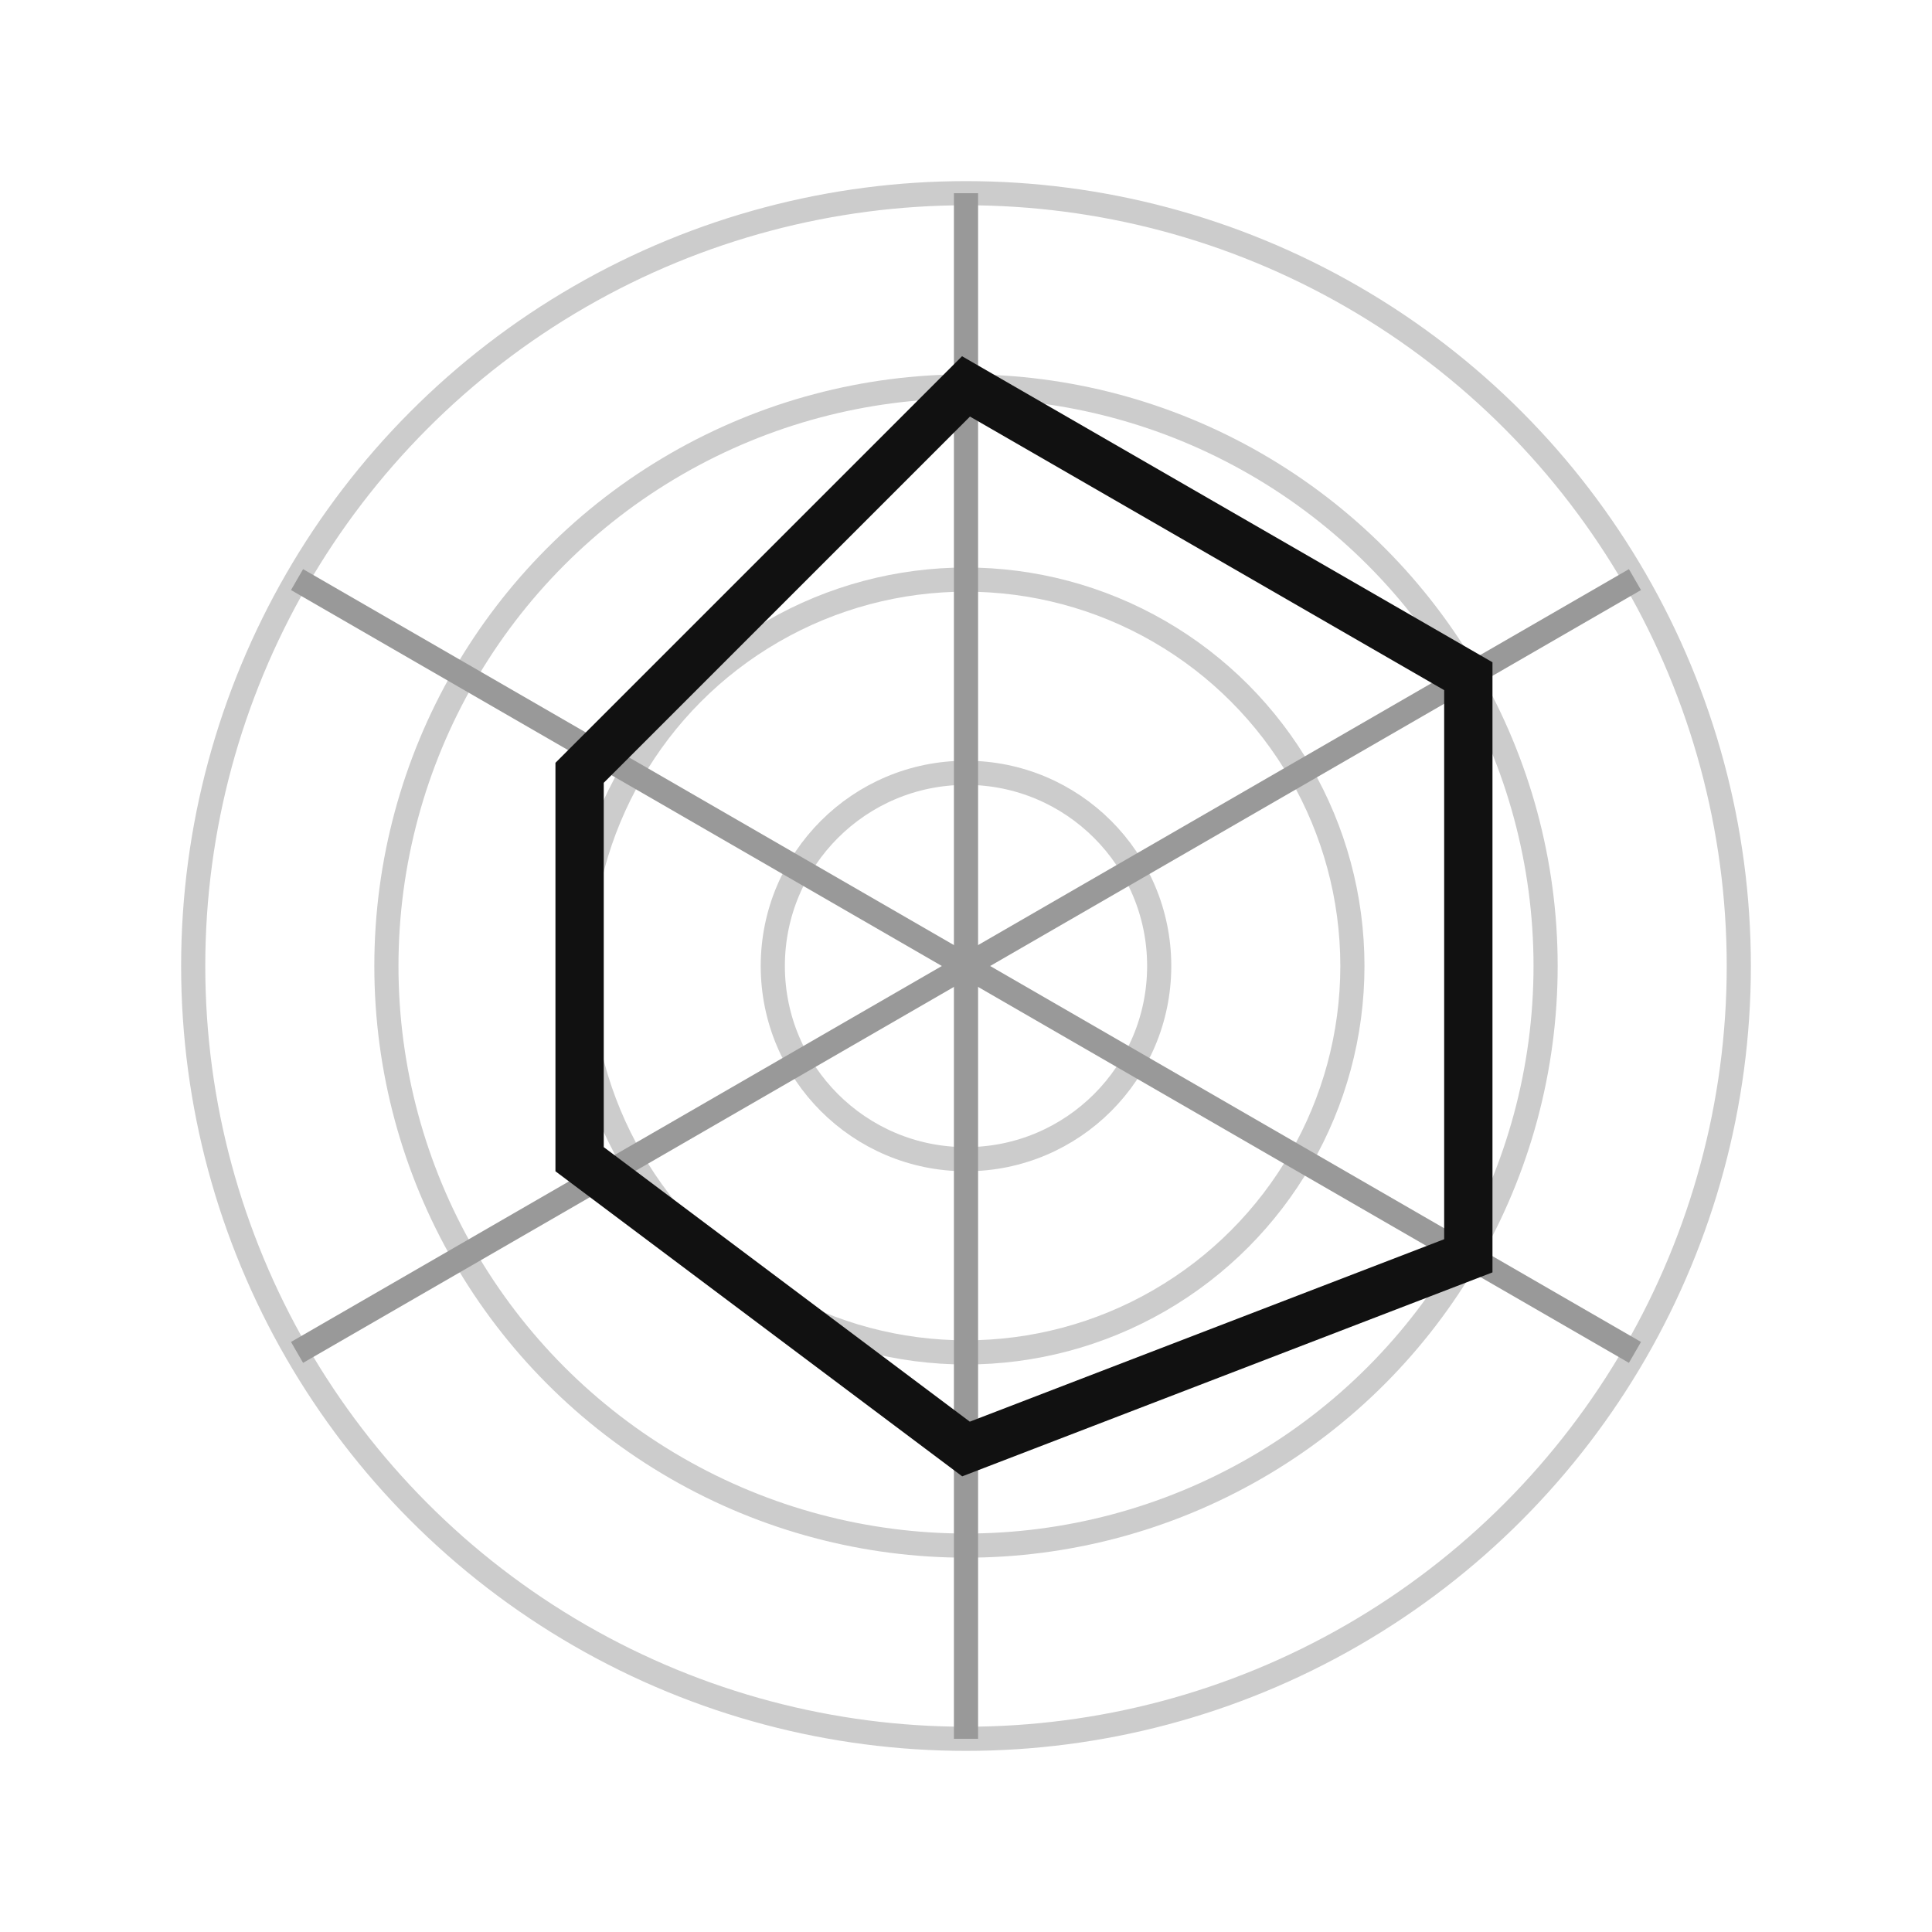
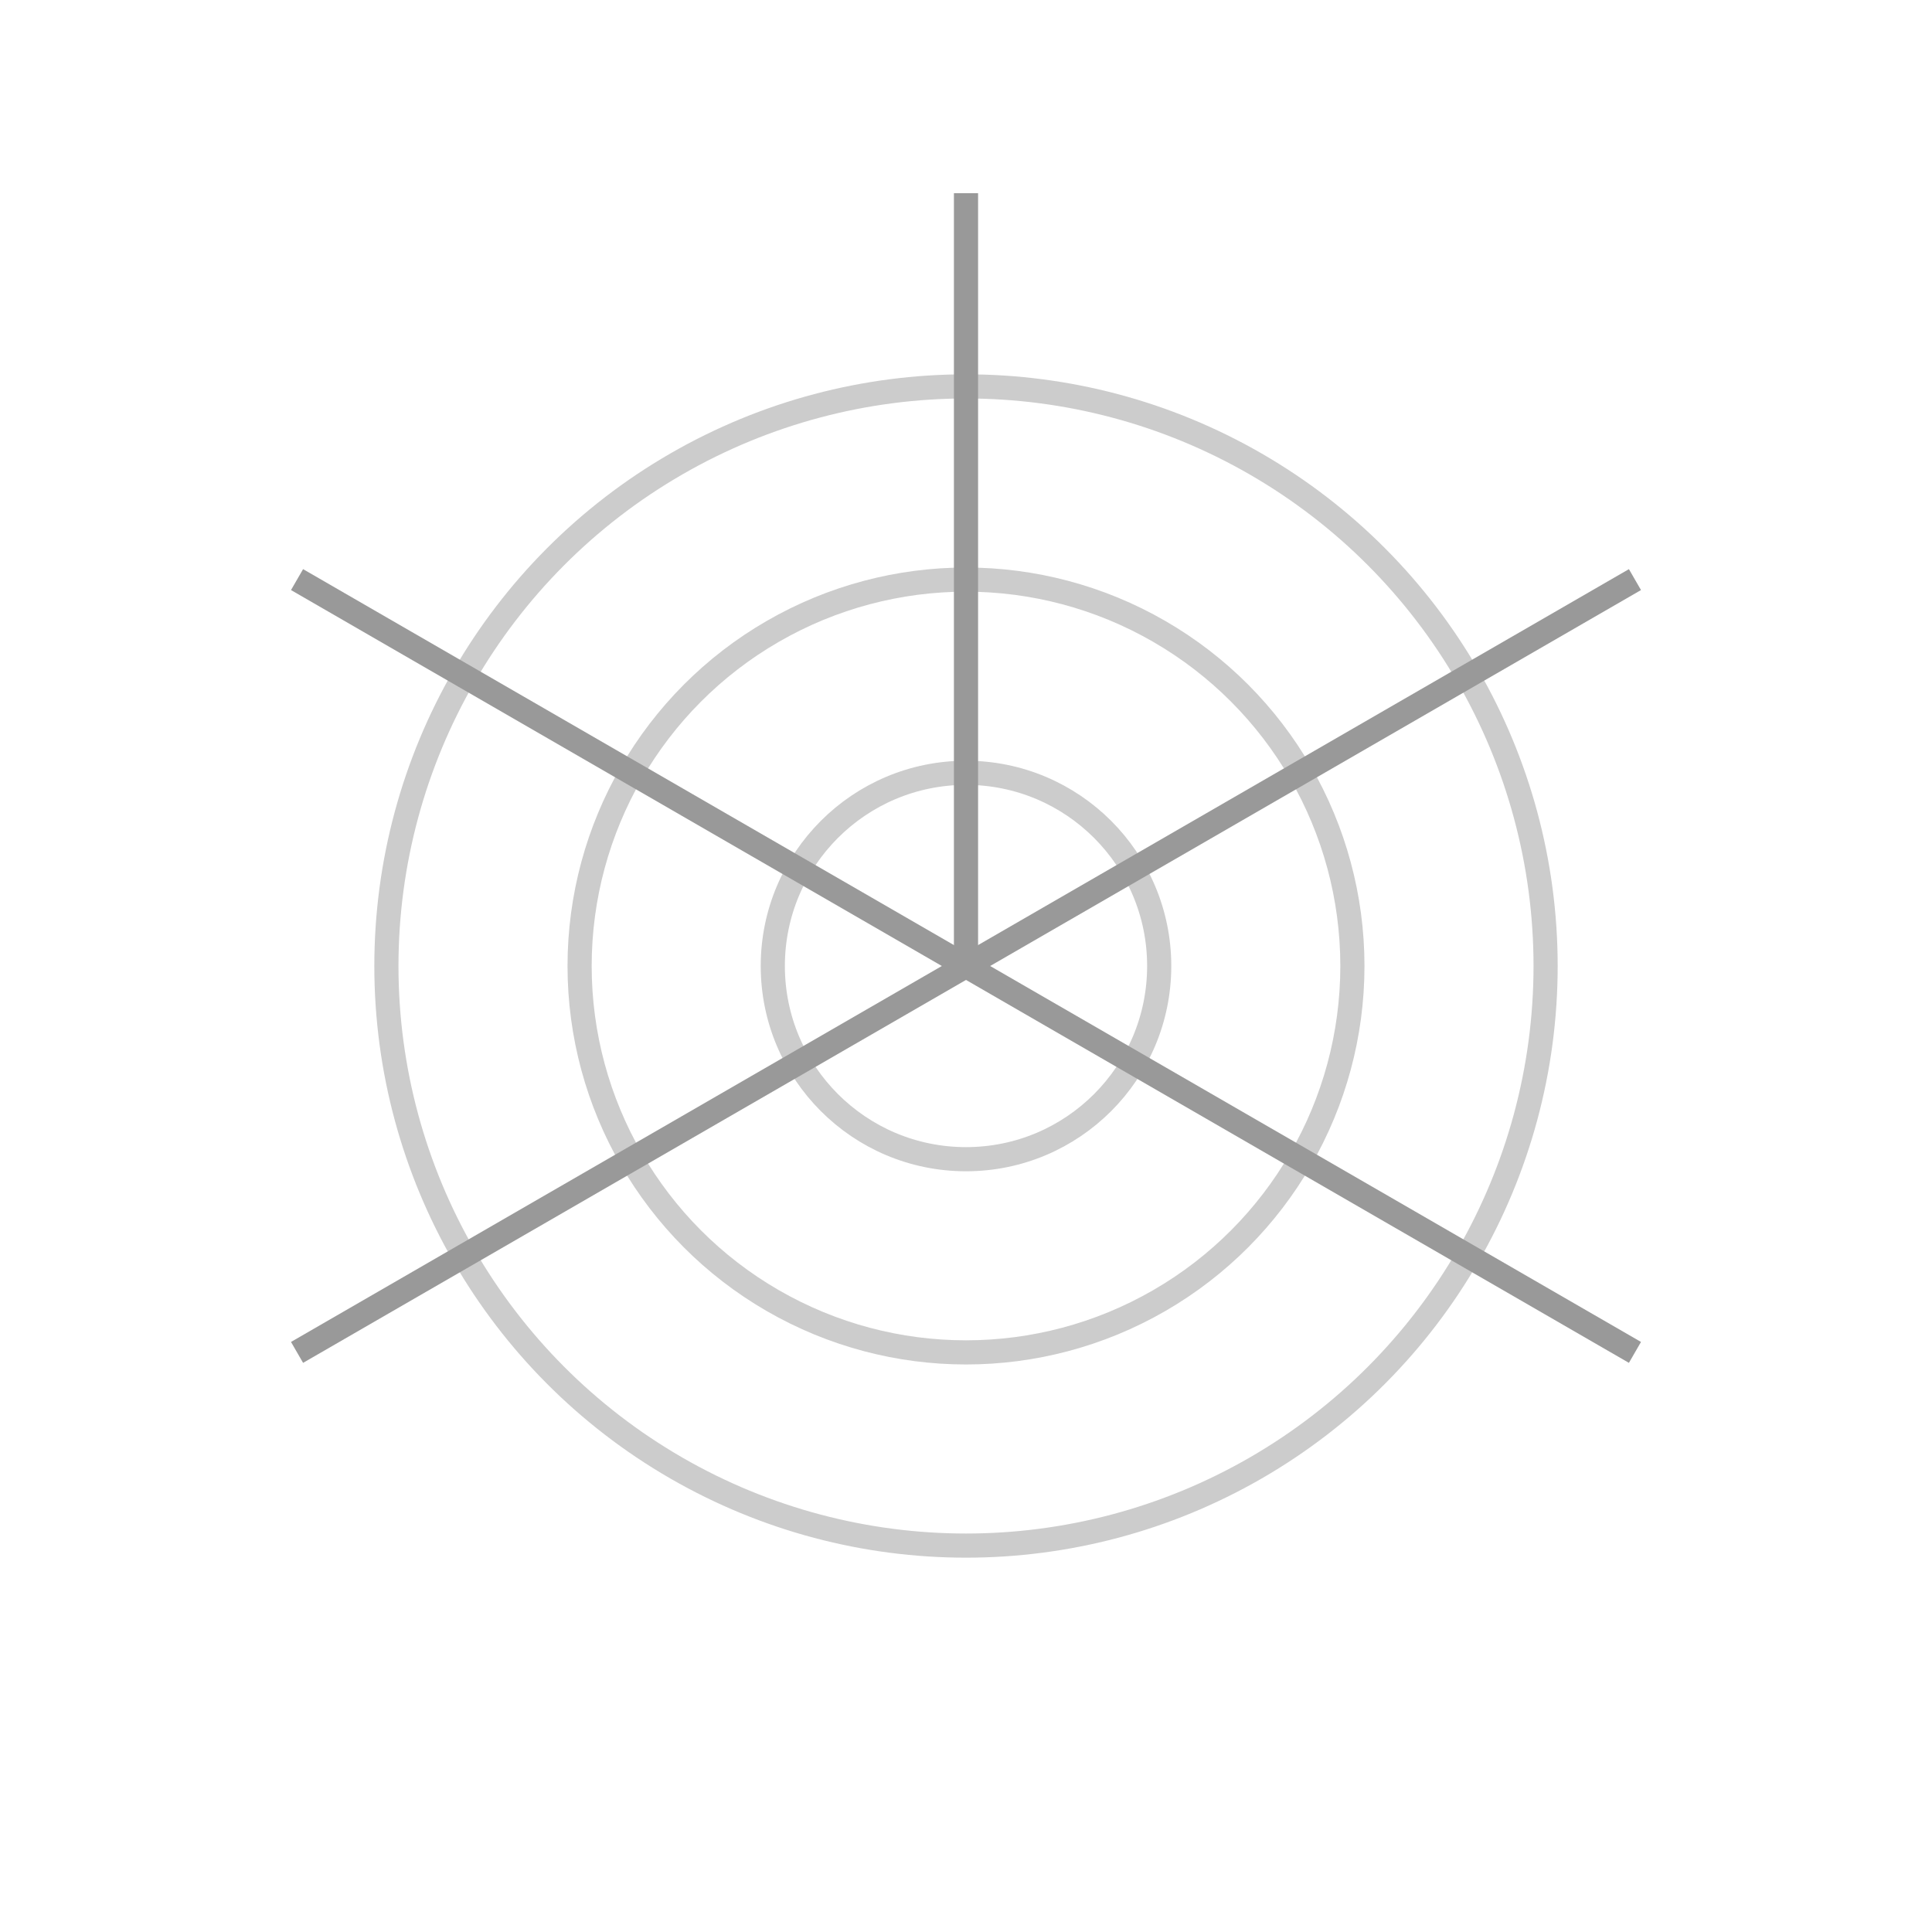
<svg xmlns="http://www.w3.org/2000/svg" width="80" height="80" viewBox="0 0 80 80">
  <defs>
    <style>
      .radar-grid { fill: none; stroke: #cccccc; stroke-width: 1; }
      .radar-axis { fill: none; stroke: #999999; stroke-width: 1; }
      .radar-data { fill: none; stroke: #111111; stroke-width: 2; }
    </style>
  </defs>
  <g transform="translate(40,40)">
    <circle class="radar-grid" cx="0" cy="0" r="8" />
    <circle class="radar-grid" cx="0" cy="0" r="16" />
    <circle class="radar-grid" cx="0" cy="0" r="24" />
-     <circle class="radar-grid" cx="0" cy="0" r="32" />
    <g class="radar-axis">
      <line x1="0" y1="0" x2="0" y2="-32" />
      <line x1="0" y1="0" x2="27.7" y2="-16" />
      <line x1="0" y1="0" x2="27.7" y2="16" />
-       <line x1="0" y1="0" x2="0" y2="32" />
      <line x1="0" y1="0" x2="-27.7" y2="16" />
      <line x1="0" y1="0" x2="-27.7" y2="-16" />
    </g>
-     <polygon class="radar-data" points="0,-24 20.8,-12 20.8,12 0,20 -16,8 -16,-8" />
  </g>
</svg>